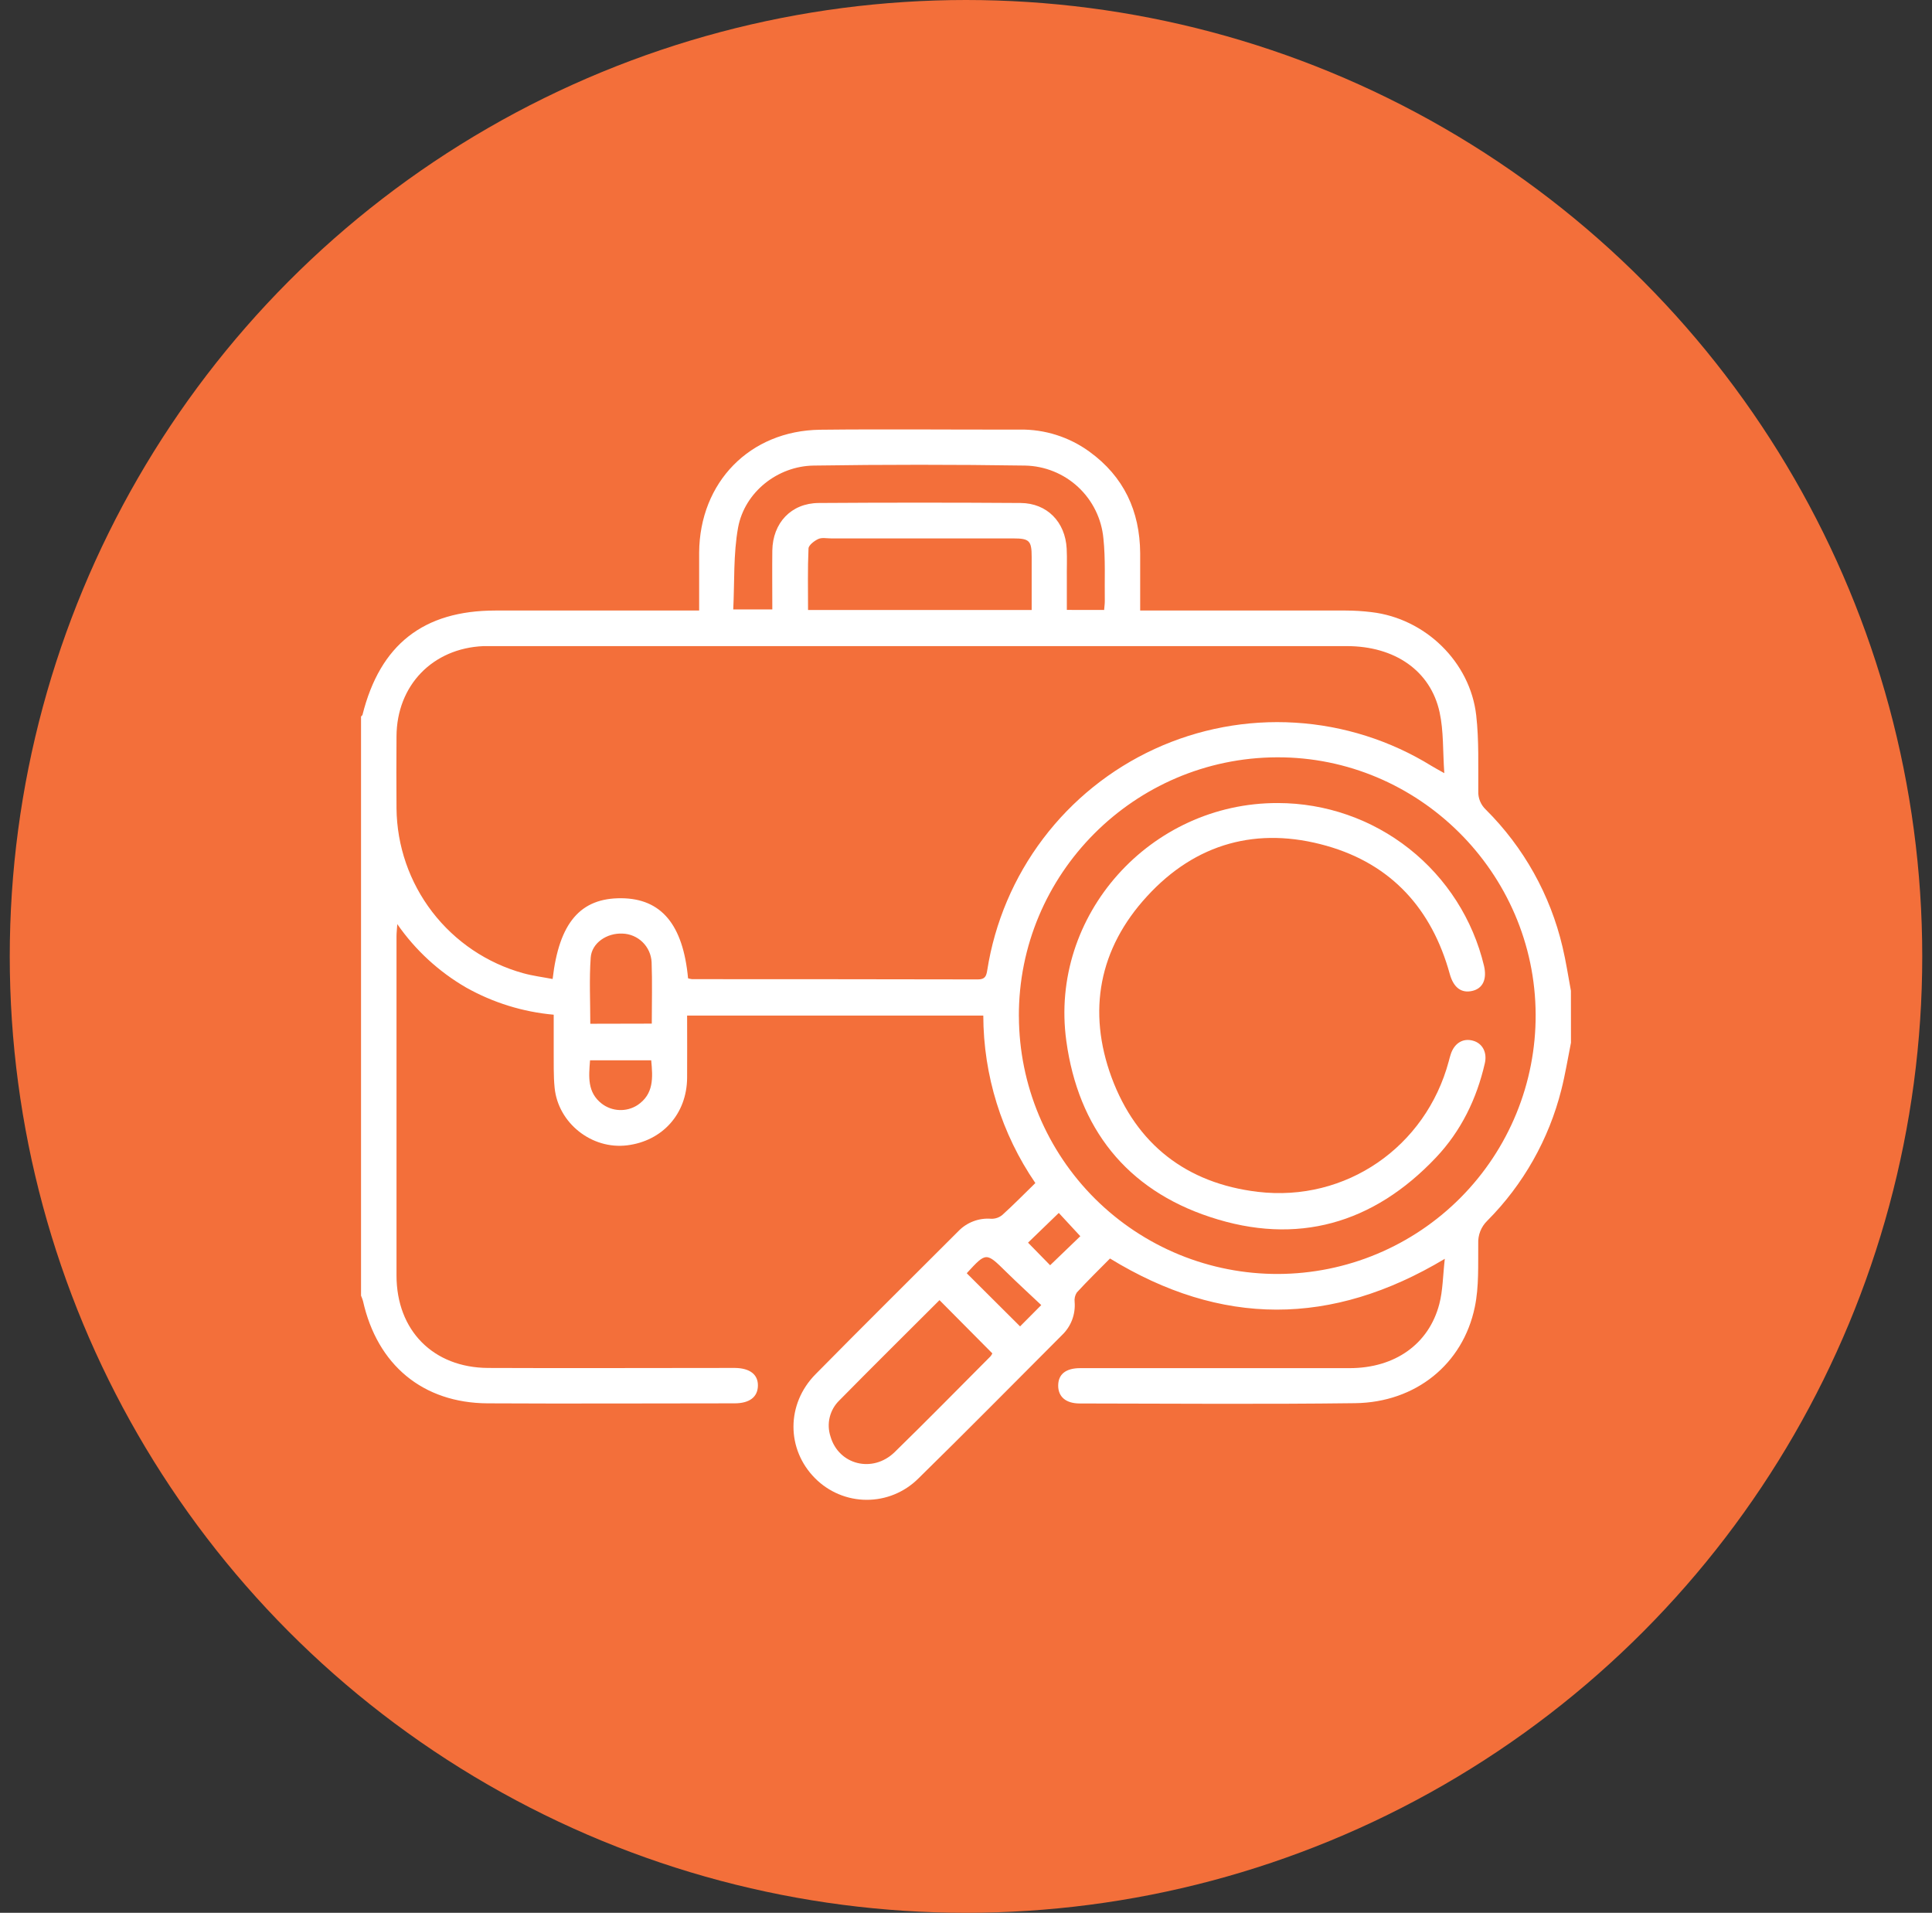
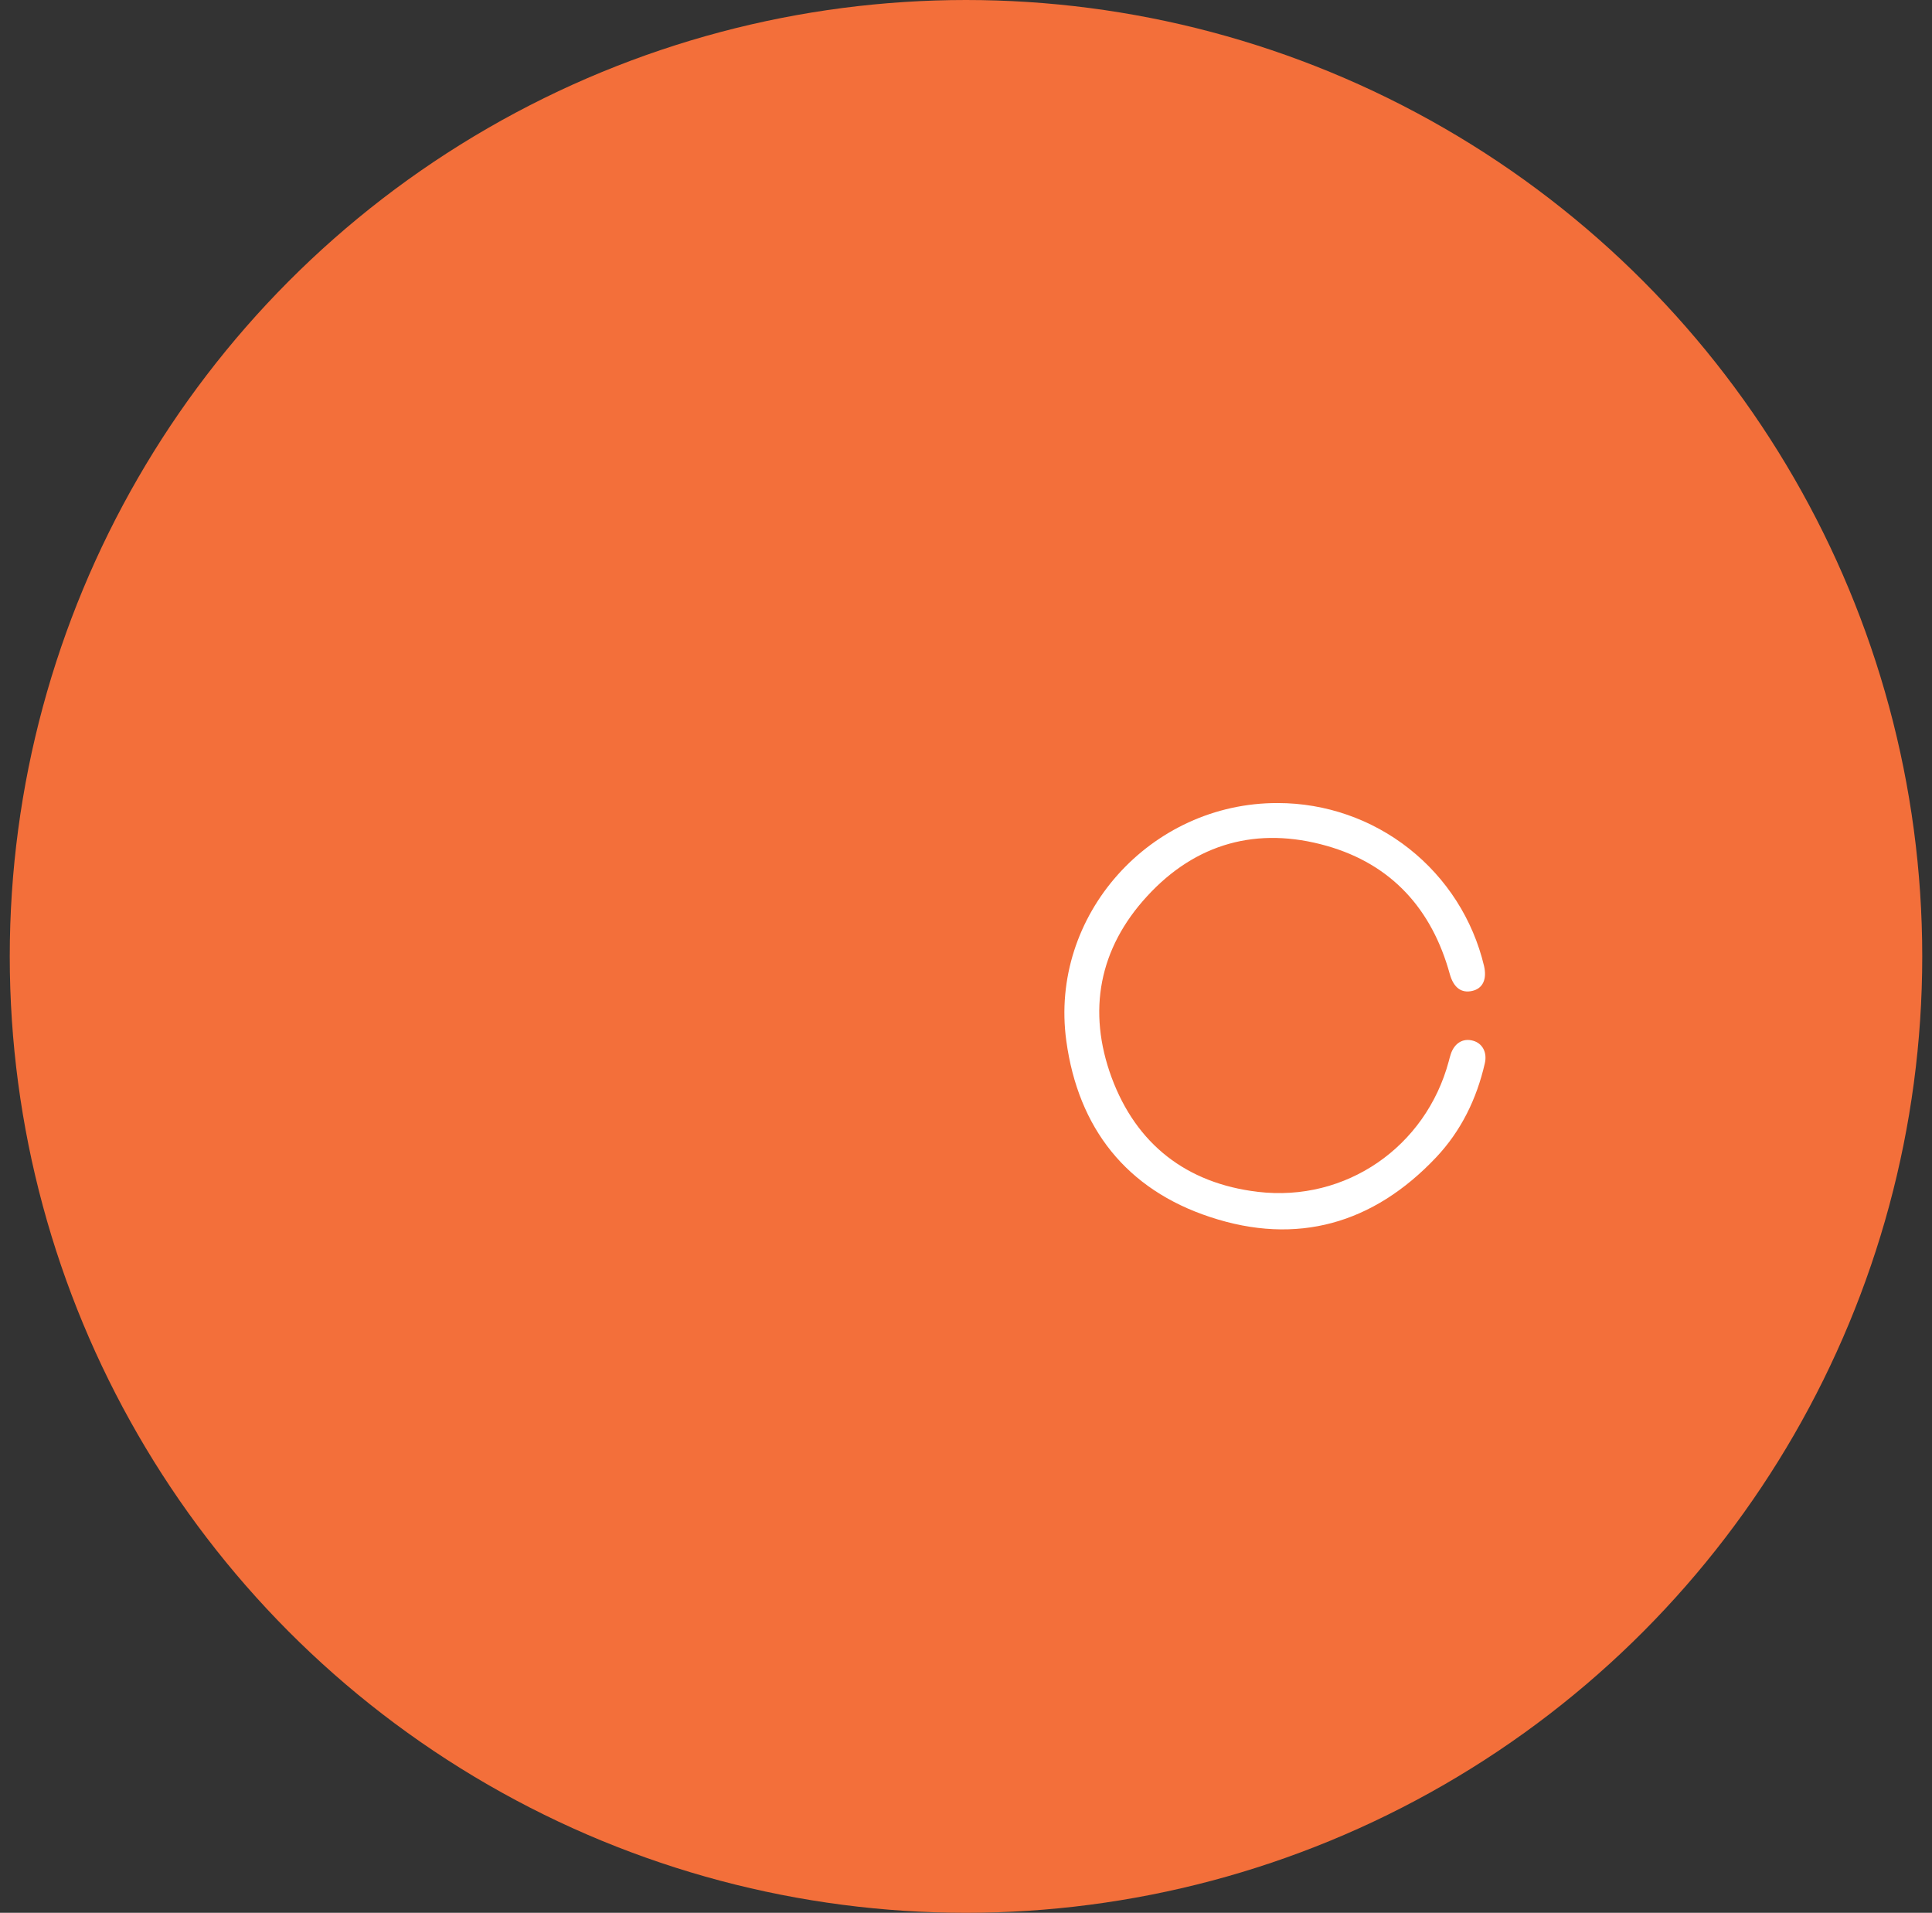
<svg xmlns="http://www.w3.org/2000/svg" width="99" height="98" viewBox="0 0 99 98" fill="none">
  <rect x="0" y="0" width="99" height="98" fill="#333333" stroke="none" />
  <g id="Group 9278">
    <g id="Group 9277">
      <circle id="Ellipse 30" cx="49.5" cy="49" r="49" fill="#F36F3A" />
      <g id="Group 9276">
-         <path id="Vector" d="M80.5 53.421C80.338 54.228 80.209 55.036 80.006 55.835C79.367 58.372 78.056 60.691 76.21 62.545C76.055 62.696 75.933 62.878 75.853 63.08C75.774 63.282 75.738 63.498 75.748 63.714C75.737 64.801 75.792 65.915 75.572 66.966C74.964 69.895 72.538 71.852 69.437 71.89C64.735 71.95 60.032 71.911 55.33 71.905C54.61 71.905 54.219 71.555 54.224 70.981C54.229 70.408 54.612 70.095 55.355 70.095C59.954 70.095 64.558 70.095 69.158 70.095C71.471 70.095 73.215 68.87 73.753 66.814C73.937 66.112 73.935 65.361 74.035 64.494C68.223 67.973 62.572 67.962 56.879 64.478C56.328 65.037 55.739 65.608 55.178 66.22C55.085 66.363 55.046 66.535 55.067 66.704C55.092 67.017 55.047 67.332 54.936 67.625C54.824 67.918 54.648 68.183 54.421 68.4C51.967 70.856 49.531 73.327 47.051 75.756C46.702 76.102 46.289 76.376 45.835 76.562C45.381 76.749 44.894 76.843 44.403 76.841C43.912 76.84 43.426 76.741 42.974 76.551C42.521 76.361 42.11 76.084 41.764 75.735C40.292 74.254 40.282 71.934 41.79 70.407C44.212 67.949 46.668 65.521 49.106 63.08C49.322 62.855 49.585 62.681 49.877 62.571C50.169 62.46 50.481 62.416 50.792 62.442C50.999 62.448 51.202 62.379 51.362 62.246C51.93 61.733 52.466 61.186 53.054 60.612C51.322 58.085 50.393 55.095 50.386 52.031H35.209C35.209 53.103 35.217 54.166 35.209 55.228C35.192 57.067 33.948 58.457 32.133 58.68C30.319 58.903 28.599 57.537 28.42 55.73C28.355 55.084 28.381 54.438 28.373 53.792C28.373 53.21 28.373 52.625 28.373 51.987C26.797 51.846 25.268 51.372 23.888 50.597C22.486 49.786 21.281 48.676 20.358 47.346C20.339 47.636 20.318 47.804 20.318 47.972C20.318 53.764 20.318 59.556 20.318 65.348C20.318 68.162 22.199 70.072 25.015 70.085C29.072 70.103 33.128 70.085 37.186 70.085H37.67C38.43 70.097 38.85 70.424 38.837 71.001C38.824 71.577 38.406 71.898 37.638 71.898C33.42 71.898 29.201 71.921 24.984 71.898C21.669 71.879 19.333 69.935 18.6 66.653C18.572 66.56 18.539 66.469 18.5 66.38V36.709C18.526 36.68 18.566 36.654 18.576 36.62C19.477 33.024 21.697 31.282 25.383 31.28H35.826C35.826 30.244 35.826 29.278 35.826 28.314C35.85 24.709 38.421 22.066 42.02 22.017C45.43 21.979 48.841 22.017 52.251 22.009C53.533 21.989 54.787 22.386 55.824 23.14C57.587 24.418 58.408 26.18 58.425 28.337C58.425 29.306 58.425 30.262 58.425 31.28H59.152C62.42 31.28 65.689 31.28 68.959 31.28C69.403 31.281 69.846 31.309 70.286 31.363C73.031 31.686 75.335 33.912 75.645 36.651C75.79 37.928 75.742 39.234 75.75 40.526C75.742 40.703 75.772 40.88 75.839 41.044C75.906 41.208 76.007 41.356 76.136 41.478C78.079 43.41 79.441 45.847 80.067 48.514C80.245 49.254 80.356 50.011 80.497 50.76L80.5 53.421ZM35.258 50.123C35.325 50.144 35.394 50.158 35.464 50.166C40.349 50.166 45.233 50.17 50.115 50.179C50.474 50.179 50.54 50.01 50.588 49.712C50.972 47.262 51.956 44.944 53.452 42.966C54.948 40.988 56.91 39.41 59.164 38.373C61.417 37.337 63.892 36.873 66.368 37.025C68.843 37.176 71.243 37.937 73.354 39.24C73.515 39.34 73.691 39.431 74.009 39.612C73.93 38.481 73.979 37.458 73.769 36.494C73.305 34.359 71.466 33.103 69.019 33.103H25.255C25.094 33.103 24.933 33.103 24.771 33.103C22.168 33.215 20.333 35.113 20.318 37.721C20.309 38.952 20.309 40.184 20.318 41.415C20.337 43.337 20.981 45.2 22.152 46.724C23.323 48.247 24.958 49.349 26.81 49.861C27.295 49.997 27.811 50.06 28.318 50.158C28.649 47.268 29.747 46.004 31.837 46.02C33.884 46.036 35.001 47.363 35.258 50.123ZM52.211 52.08C52.217 53.818 52.566 55.538 53.237 57.142C53.909 58.746 54.889 60.202 56.123 61.427C57.358 62.652 58.821 63.621 60.429 64.281C62.038 64.94 63.761 65.276 65.5 65.27C67.238 65.263 68.959 64.915 70.562 64.243C72.166 63.572 73.622 62.591 74.847 61.357C76.072 60.123 77.042 58.66 77.701 57.051C78.361 55.443 78.697 53.72 78.69 51.981C78.664 44.715 72.69 38.774 65.436 38.8C58.115 38.827 52.179 44.791 52.209 52.08H52.211ZM56.578 31.251C56.593 31.062 56.614 30.928 56.612 30.788C56.596 29.721 56.653 28.644 56.541 27.586C56.448 26.579 55.987 25.642 55.247 24.953C54.507 24.265 53.538 23.873 52.527 23.853C48.917 23.799 45.307 23.799 41.697 23.853C39.846 23.878 38.161 25.211 37.822 27.024C37.573 28.392 37.644 29.816 37.573 31.222H39.575C39.575 30.186 39.564 29.199 39.575 28.213C39.596 26.787 40.544 25.779 41.953 25.77C45.398 25.747 48.847 25.747 52.3 25.77C53.654 25.779 54.586 26.739 54.659 28.108C54.686 28.631 54.659 29.157 54.667 29.68V31.248L56.578 31.251ZM52.865 31.251C52.865 30.3 52.865 29.416 52.865 28.531C52.865 27.701 52.747 27.585 51.92 27.585H42.591C42.368 27.585 42.118 27.53 41.932 27.614C41.747 27.698 41.438 27.924 41.43 28.098C41.383 29.138 41.406 30.183 41.406 31.251H52.865ZM48.142 66.611C46.419 68.332 44.703 70.03 43.008 71.75C42.767 71.984 42.597 72.282 42.517 72.608C42.437 72.934 42.451 73.276 42.556 73.595C42.975 75.049 44.714 75.491 45.838 74.403C47.495 72.788 49.117 71.133 50.753 69.493C50.792 69.446 50.825 69.395 50.85 69.339L48.142 66.611ZM33.399 52.444C33.399 51.345 33.428 50.318 33.39 49.294C33.37 48.907 33.205 48.541 32.928 48.27C32.65 47.998 32.281 47.842 31.893 47.831C31.1 47.796 30.324 48.305 30.269 49.06C30.19 50.173 30.248 51.296 30.248 52.451L33.399 52.444ZM30.235 54.324C30.169 55.165 30.086 55.967 30.842 56.55C31.101 56.746 31.415 56.859 31.739 56.871C32.065 56.885 32.386 56.798 32.66 56.623C33.508 56.059 33.456 55.215 33.369 54.324H30.235ZM53.356 66.864C52.724 66.268 52.132 65.726 51.56 65.164C50.533 64.153 50.538 64.148 49.563 65.204C49.54 65.23 49.539 65.275 49.548 65.243L52.271 67.956L53.356 66.864ZM53.811 64.823L55.358 63.335C54.977 62.925 54.584 62.498 54.255 62.143L52.679 63.666L53.811 64.823Z" fill="white" />
        <path id="Vector_2" d="M65.481 41.143C67.921 41.145 70.29 41.968 72.206 43.48C74.122 44.992 75.474 47.104 76.043 49.478C76.205 50.17 75.985 50.645 75.438 50.769C74.89 50.894 74.487 50.608 74.291 49.906C73.374 46.576 71.309 44.282 67.982 43.336C64.439 42.33 61.275 43.195 58.778 45.919C56.311 48.601 55.711 51.804 56.96 55.201C58.228 58.627 60.801 60.626 64.449 61.062C68.97 61.6 73.061 58.758 74.237 54.375C74.267 54.257 74.298 54.141 74.335 54.026C74.517 53.448 74.965 53.173 75.481 53.319C75.966 53.453 76.213 53.919 76.087 54.471C75.67 56.296 74.871 57.941 73.586 59.301C70.371 62.703 66.454 63.822 62.017 62.355C57.719 60.943 55.251 57.798 54.64 53.327C53.757 46.894 58.945 41.122 65.481 41.143Z" fill="white" />
      </g>
    </g>
  </g>
</svg>